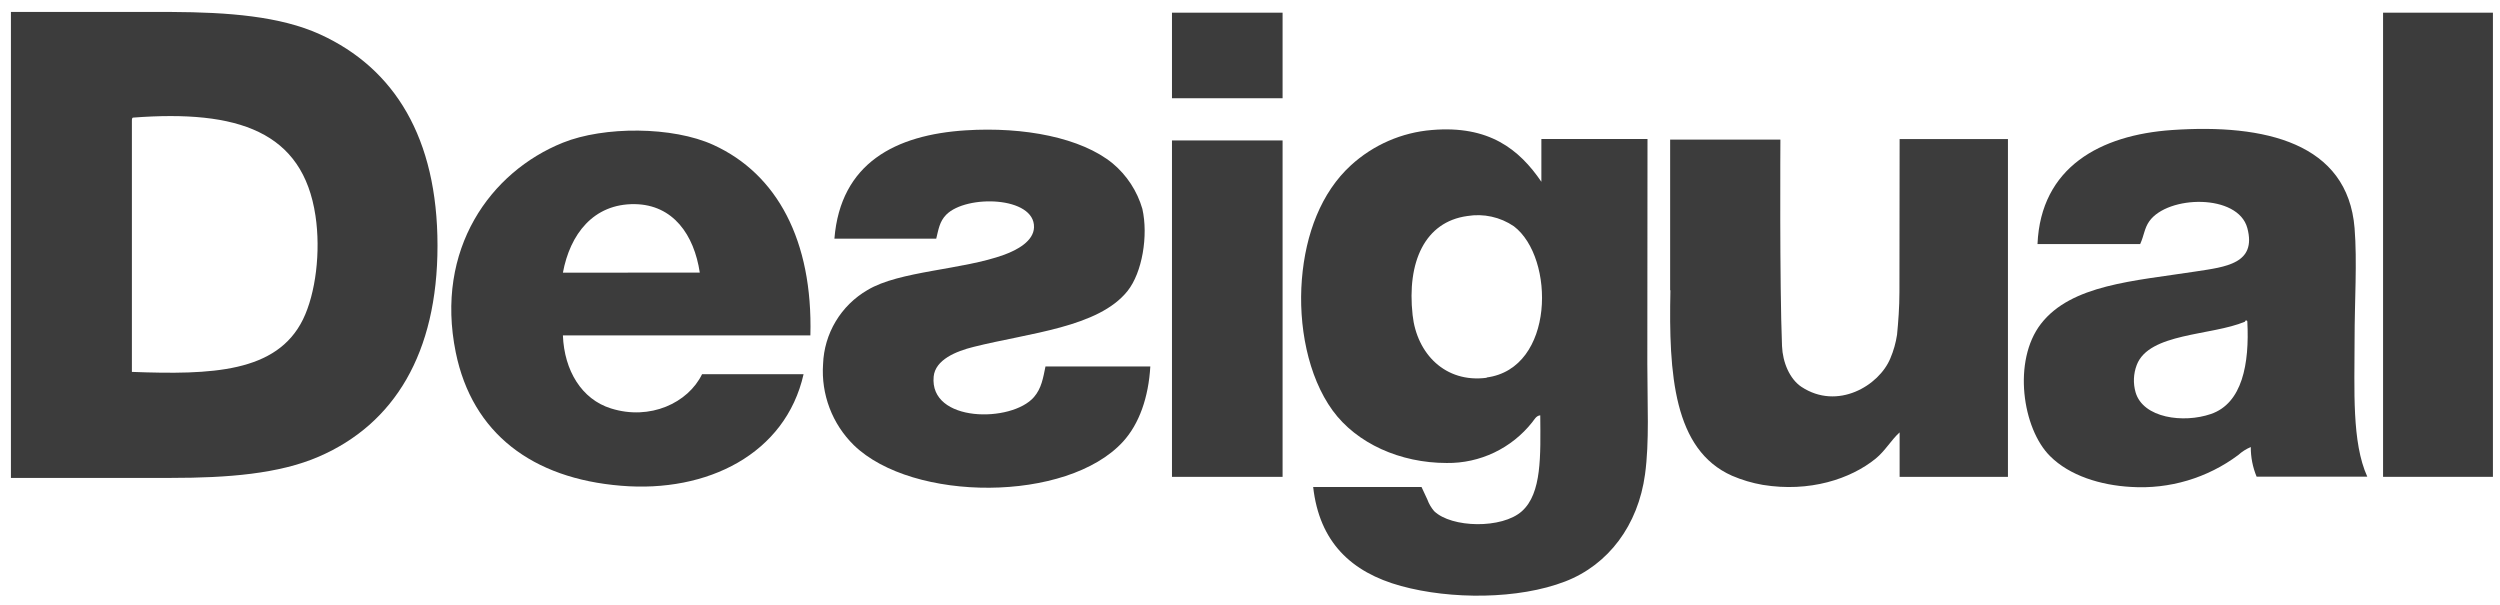
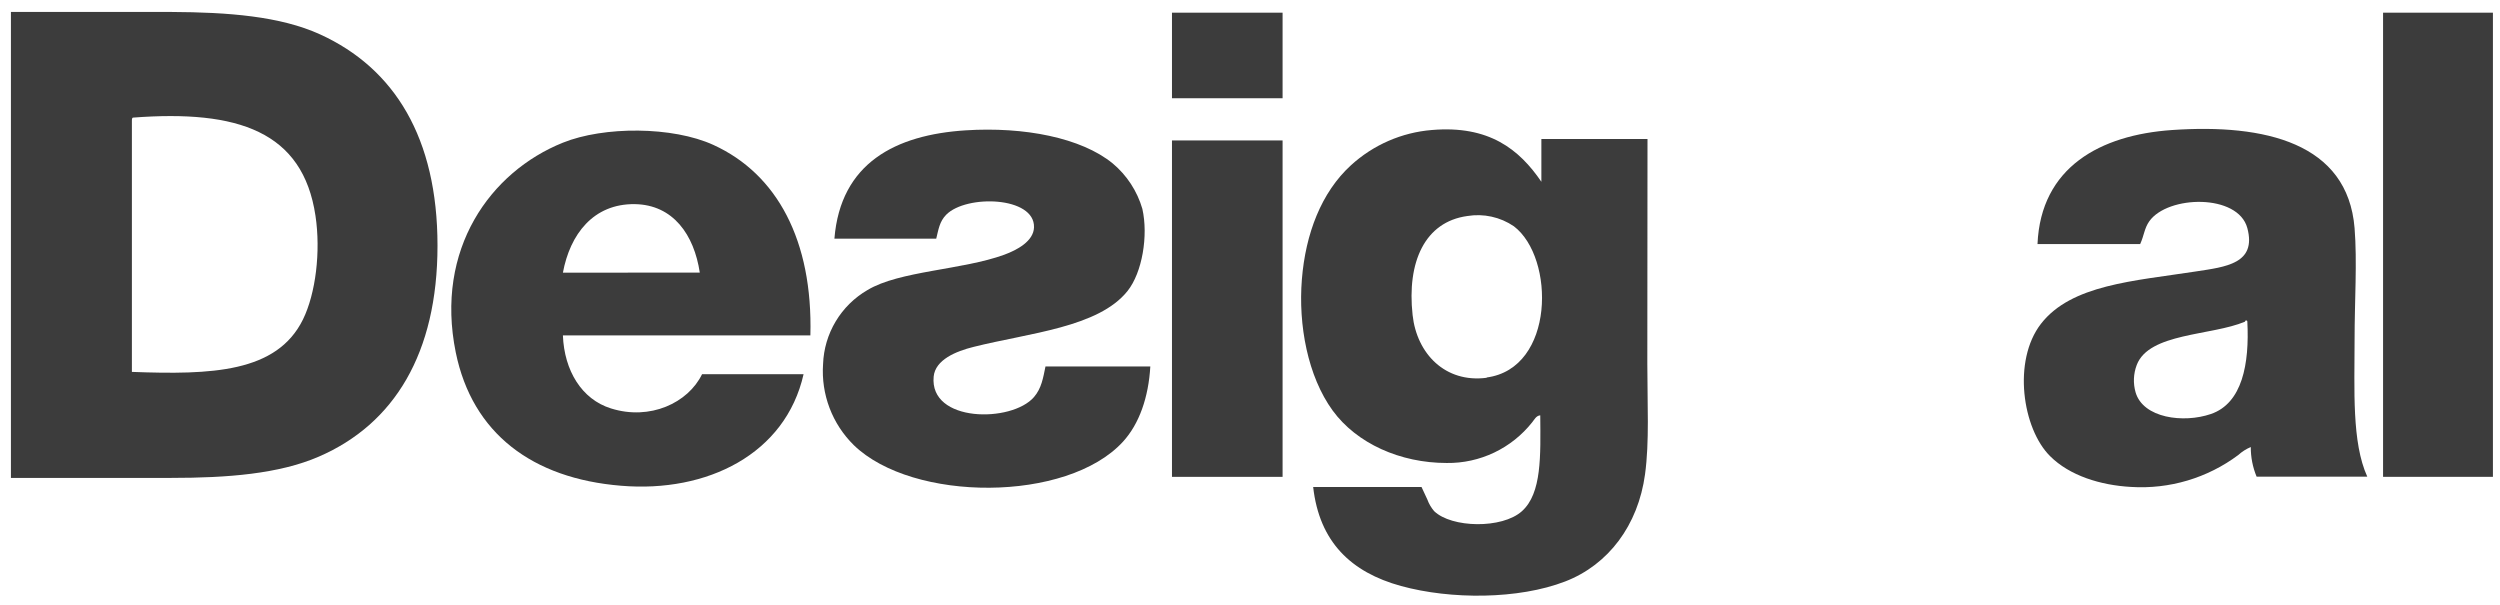
<svg xmlns="http://www.w3.org/2000/svg" width="124" height="30" viewBox="0 0 124 30" fill="none">
  <path fill-rule="evenodd" clip-rule="evenodd" d="M15.876 1.705C13.894 0.801 11.311 0.607 8.501 0.593H0.542V0.659C0.537 0.705 0.537 0.752 0.542 0.798L0.542 21.682V23.704H8.498C11.277 23.704 13.836 23.508 15.818 22.647C19.551 21.029 21.7 17.527 21.7 12.183C21.7 6.839 19.568 3.389 15.876 1.705ZM15.027 15.846C13.727 18.489 10.477 18.593 6.542 18.446V6.004C6.542 5.923 6.542 5.842 6.6 5.833C11.808 5.437 15.024 6.521 15.648 10.704C15.913 12.469 15.662 14.552 15.027 15.846Z" fill="#3C3C3C" />
  <path fill-rule="evenodd" clip-rule="evenodd" d="M35.388 7.19C33.366 6.263 29.954 6.257 27.92 7.077C24.323 8.522 21.565 12.358 22.605 17.477C23.425 21.499 26.409 23.735 30.806 24.093C35.076 24.451 38.962 22.521 39.857 18.561H34.822C34.131 19.982 32.242 20.872 30.298 20.256C28.853 19.803 27.987 18.384 27.92 16.637H40.195C40.319 11.925 38.543 8.632 35.388 7.19ZM27.92 13.525C28.273 11.624 29.428 10.099 31.485 10.125C33.392 10.154 34.429 11.65 34.709 13.52L27.92 13.525Z" fill="#3C3C3C" />
  <path fill-rule="evenodd" clip-rule="evenodd" d="M81.716 6.893H76.452V9.016C75.354 7.404 73.852 6.208 71.021 6.448C69.524 6.57 68.11 7.187 67.002 8.202C65.538 9.542 64.755 11.593 64.573 13.858C64.391 16.123 64.862 18.66 66.101 20.364C67.291 21.993 69.447 22.964 71.758 22.964C72.572 22.975 73.378 22.798 74.114 22.447C74.849 22.096 75.494 21.581 75.999 20.942C76.097 20.823 76.198 20.612 76.397 20.601C76.412 22.603 76.478 24.463 75.49 25.353C74.502 26.243 71.995 26.185 71.134 25.353C70.987 25.182 70.873 24.986 70.796 24.775C70.709 24.587 70.611 24.38 70.507 24.154H65.133C65.44 26.881 67.014 28.386 69.49 29.065C71.966 29.744 75.317 29.735 77.634 28.84C79.78 28.011 81.251 26.052 81.594 23.524C81.814 21.904 81.707 20.023 81.707 18.035L81.716 6.893ZM73.739 18.738C71.691 19.006 70.273 17.55 70.065 15.626C69.776 12.989 70.674 11.004 72.777 10.715C73.585 10.581 74.412 10.763 75.088 11.223C77.14 12.784 77.125 18.278 73.737 18.723L73.739 18.738Z" fill="#3C3C3C" />
  <path fill-rule="evenodd" clip-rule="evenodd" d="M116.787 16.858C116.787 14.945 116.92 12.981 116.787 11.314C116.443 7.087 112.341 6.134 107.736 6.449C104.174 6.694 101.224 8.292 101.06 12.105H106.153C106.349 11.675 106.358 11.325 106.604 10.976C107.522 9.679 111.009 9.598 111.468 11.314C111.939 13.079 110.394 13.238 108.923 13.463C105.835 13.94 102.738 14.116 101.23 16.063C99.815 17.895 100.312 21.263 101.684 22.624C102.652 23.594 104.186 24.068 105.699 24.152C107.604 24.272 109.489 23.711 111.018 22.569C111.201 22.402 111.411 22.269 111.639 22.173C111.636 22.677 111.735 23.177 111.928 23.643H117.417C116.645 21.942 116.787 19.336 116.787 16.858ZM109.66 20.535C108.294 21.003 106.297 20.737 105.925 19.46C105.797 19.013 105.817 18.537 105.982 18.103C106.589 16.505 109.686 16.658 111.356 15.953C111.356 15.904 111.379 15.898 111.414 15.896C111.448 15.893 111.466 15.919 111.468 15.953C111.575 18.045 111.22 20.001 109.66 20.535Z" fill="#3C3C3C" />
  <path fill-rule="evenodd" clip-rule="evenodd" d="M51.287 19.693C50.184 20.976 46.087 20.97 46.31 18.676C46.391 17.844 47.416 17.422 48.289 17.206C51.053 16.512 54.485 16.241 55.927 14.432C56.655 13.519 56.961 11.688 56.661 10.359C56.405 9.479 55.893 8.694 55.19 8.106C53.63 6.829 50.796 6.28 47.893 6.465C44.426 6.687 41.69 8.082 41.387 11.838H46.437C46.55 11.382 46.599 10.989 46.931 10.651C47.93 9.637 51.331 9.741 51.287 11.275C51.267 11.959 50.458 12.396 49.817 12.632C47.734 13.395 44.617 13.43 43.028 14.386C42.38 14.762 41.837 15.296 41.452 15.939C41.066 16.582 40.85 17.312 40.824 18.061C40.773 18.801 40.883 19.543 41.146 20.237C41.409 20.931 41.82 21.559 42.349 22.079C45.27 24.916 52.931 24.933 55.699 21.909C56.51 21.022 56.967 19.704 57.056 18.176H51.856C51.738 18.754 51.657 19.262 51.287 19.693Z" fill="#3C3C3C" />
-   <path fill-rule="evenodd" clip-rule="evenodd" d="M94.212 14.482C94.212 15.236 94.155 15.972 94.094 16.599C94.033 17.003 93.922 17.397 93.762 17.772C93.207 19.127 91.139 20.372 89.347 19.185C88.77 18.798 88.42 17.977 88.388 17.163C88.264 14.095 88.308 6.924 88.308 6.924C88.308 6.924 87.083 6.924 85.245 6.924H85.078H82.957H82.839V14.398H82.853C82.764 18.57 83.015 22.311 85.907 23.596C86.397 23.807 86.91 23.959 87.435 24.05C89.746 24.428 91.786 23.761 93.034 22.747C93.505 22.363 93.799 21.828 94.221 21.447V23.654H99.594V6.898H94.221L94.212 14.482Z" fill="#3C3C3C" />
  <path d="M123.649 0.629H118.2V23.651H123.649V0.629Z" fill="#3C3C3C" />
  <path d="M63.616 6.966H58.13V23.652H63.616V6.966Z" fill="#3C3C3C" />
  <path d="M63.616 0.629H58.13V4.873H63.616V0.629Z" fill="#3C3C3C" />
</svg>